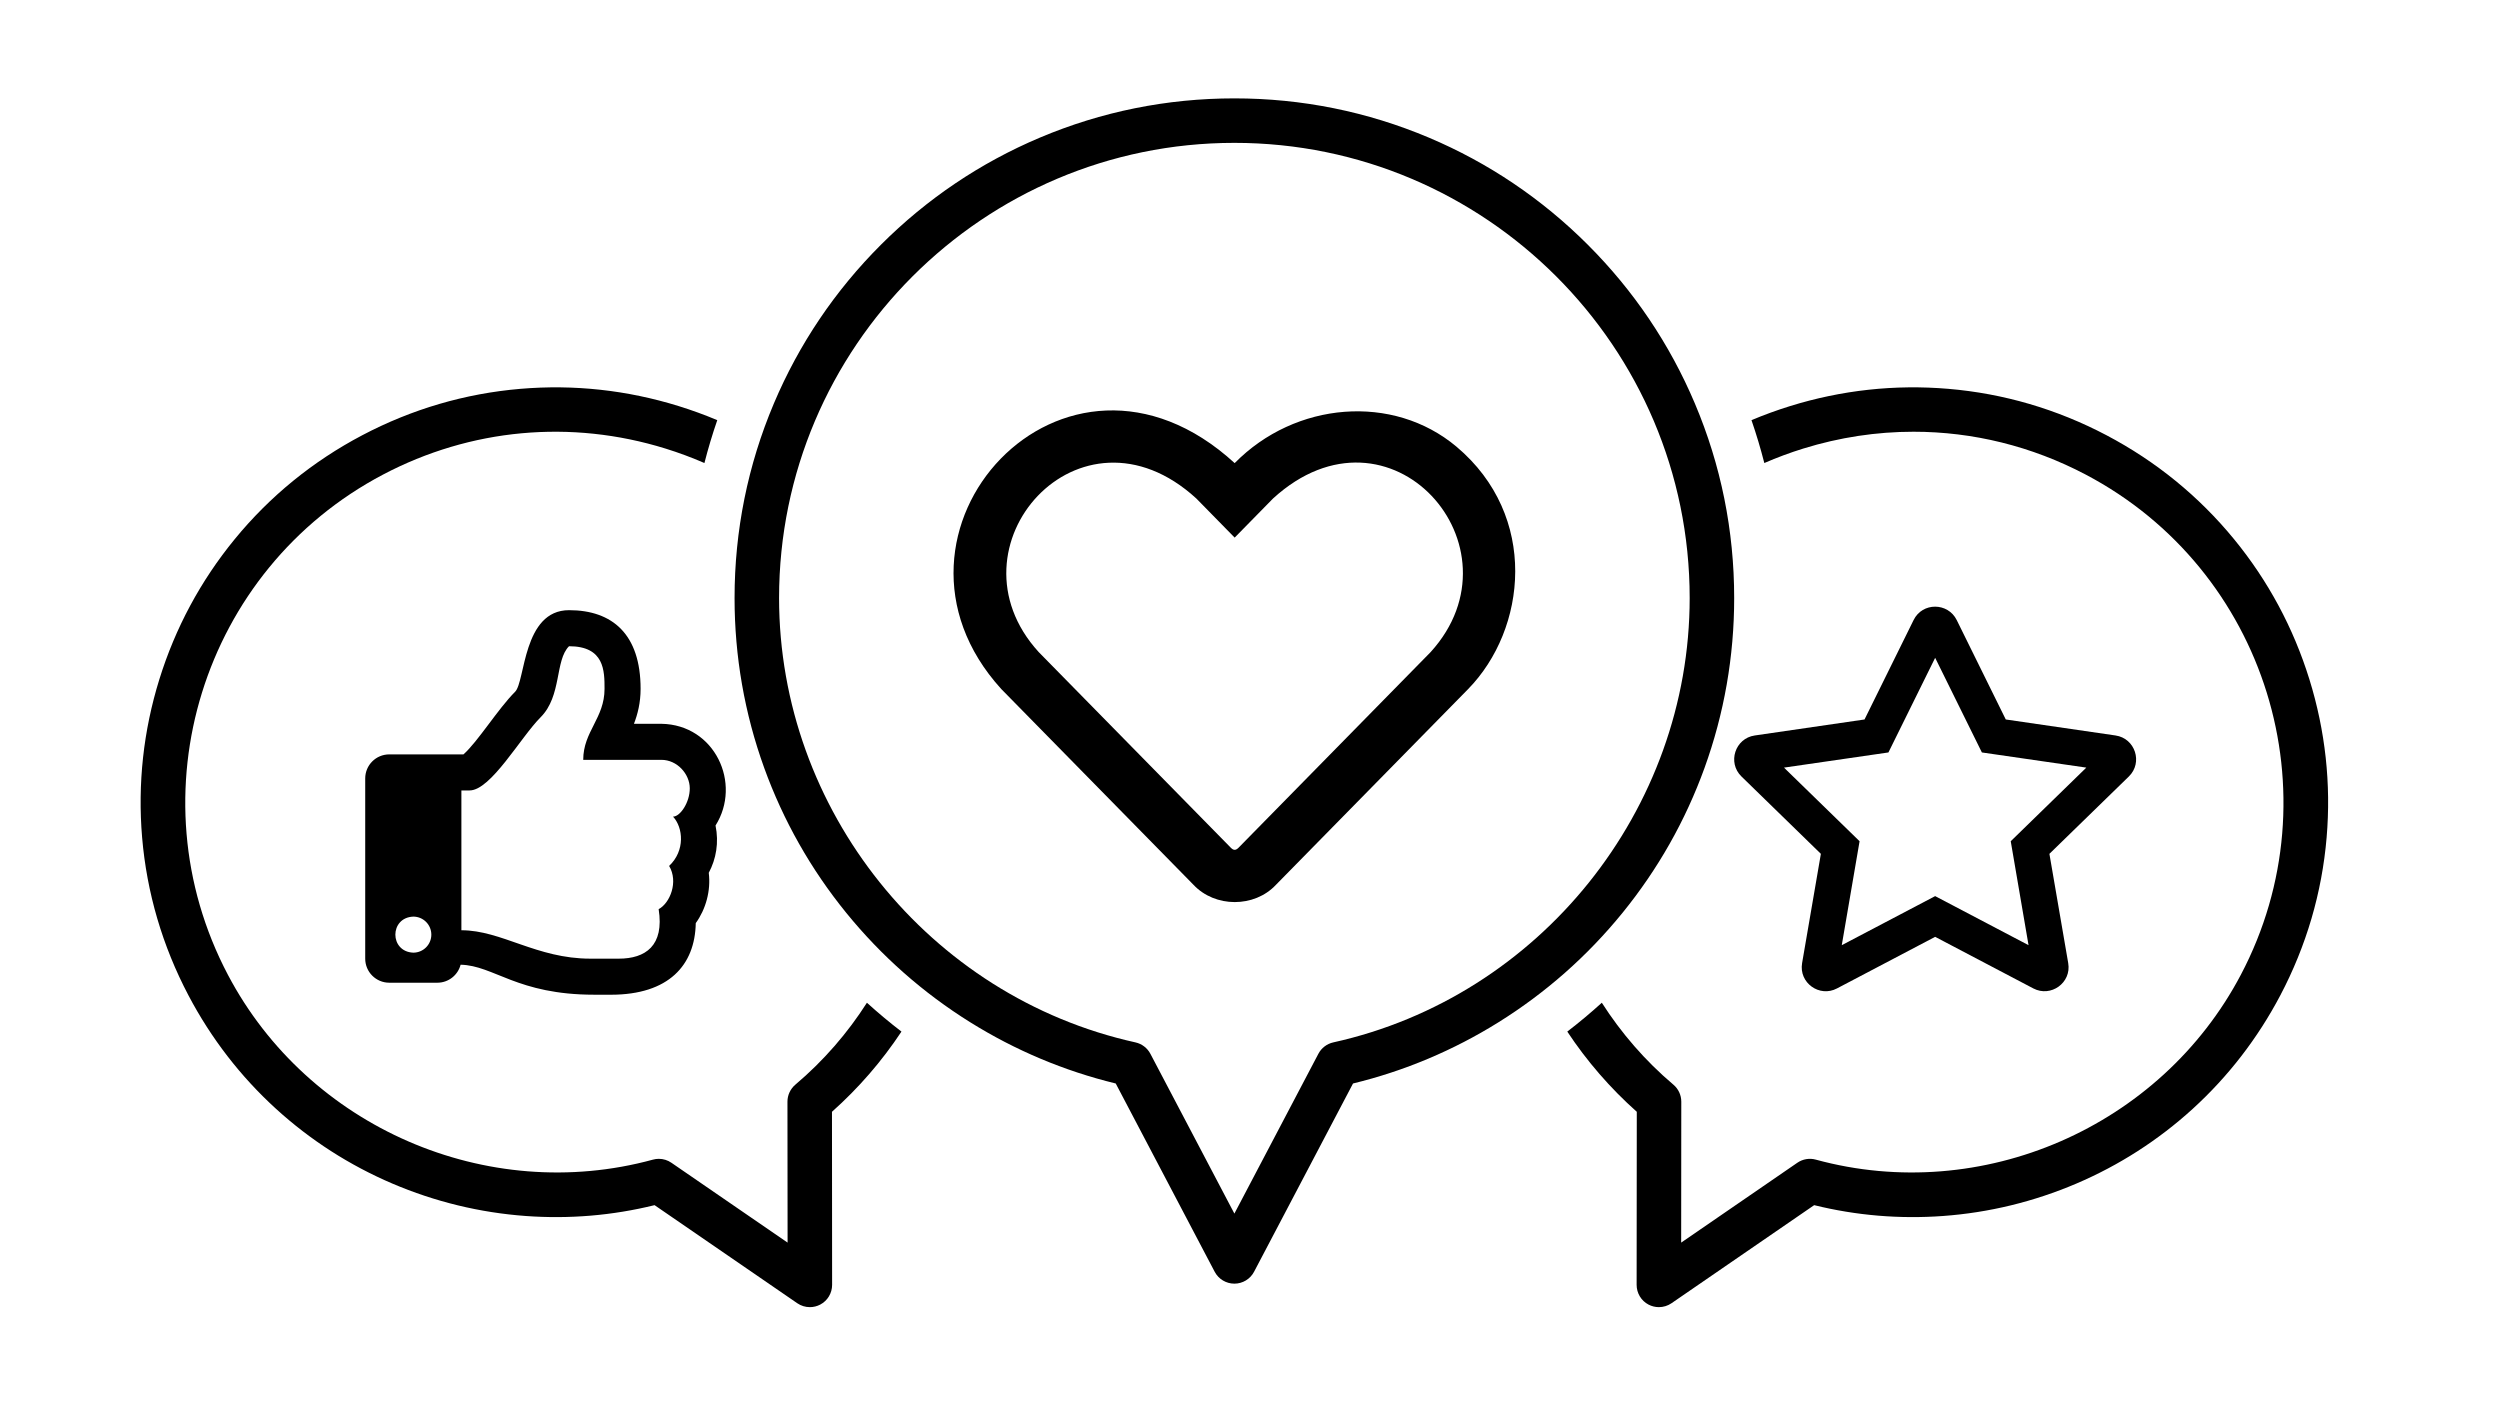
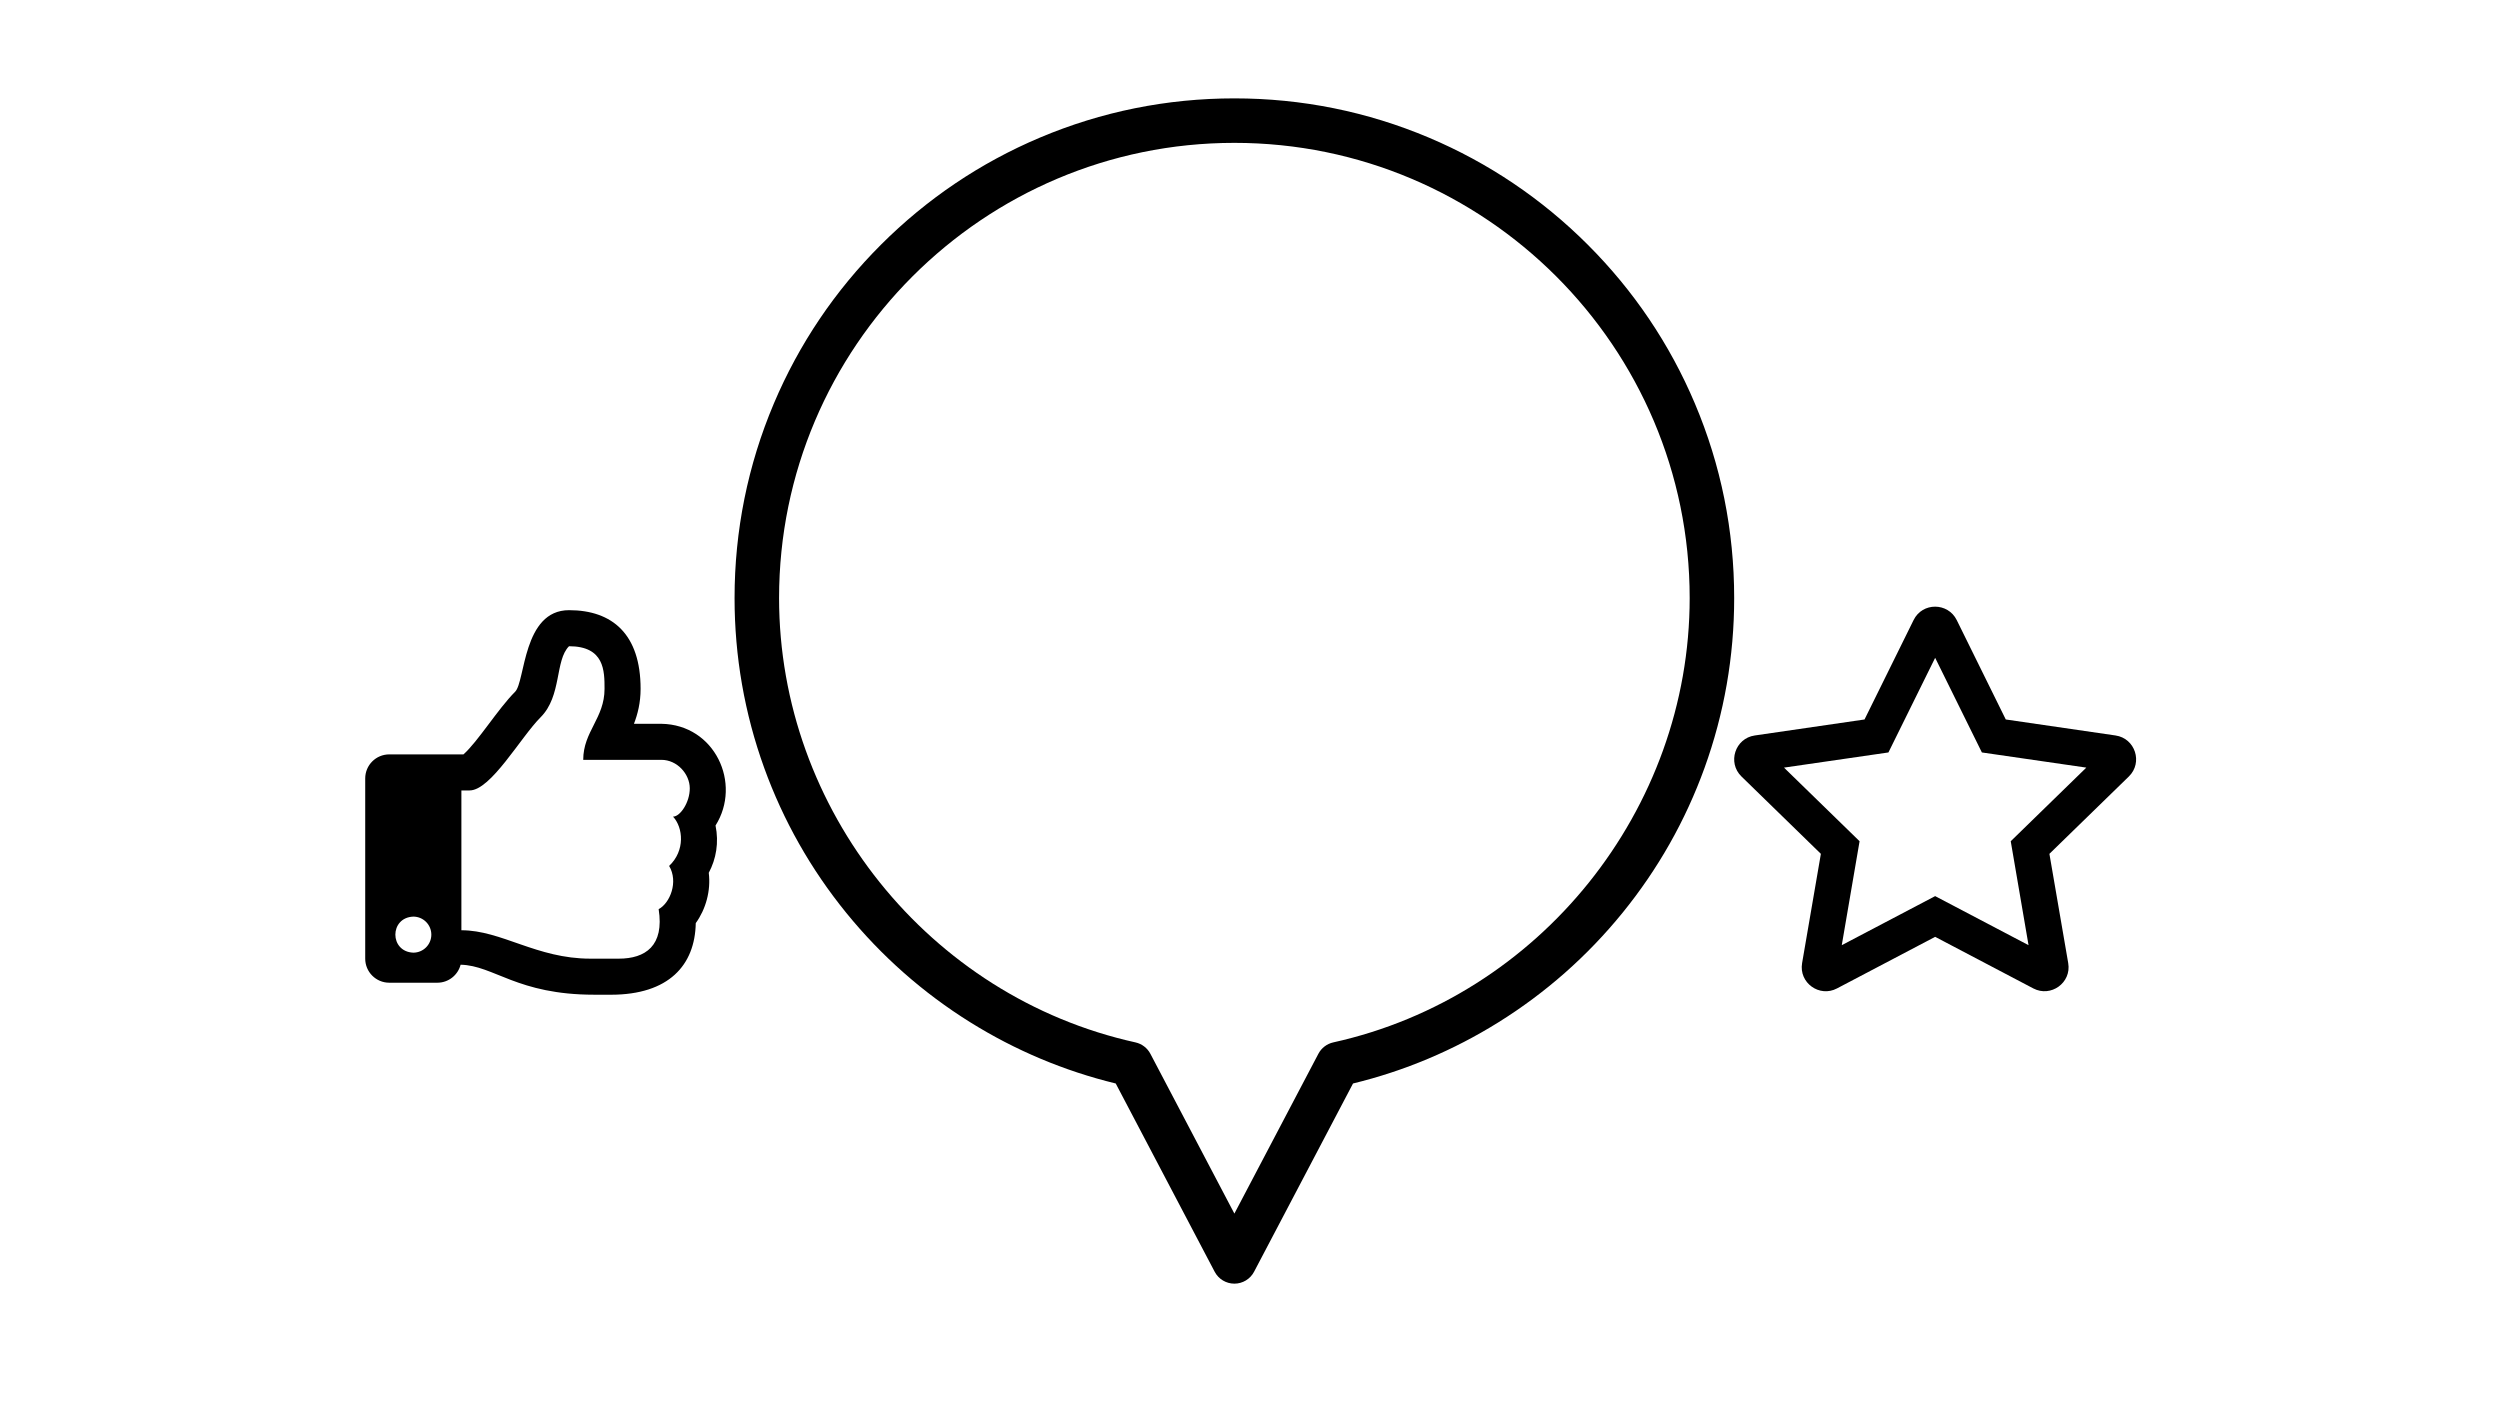
<svg xmlns="http://www.w3.org/2000/svg" width="1920" viewBox="0 0 1440 810" height="1080" preserveAspectRatio="xMidYMid meet">
  <defs>
    <clipPath id="af4b1862fa">
-       <path d="M 902.363 223 L 1340.996 223 L 1340.996 752.926 L 902.363 752.926 Z M 902.363 223 " clip-rule="nonzero" />
-     </clipPath>
+       </clipPath>
    <clipPath id="b39ea58ba3">
-       <path d="M 81 223 L 520 223 L 520 752.926 L 81 752.926 Z M 81 223 " clip-rule="nonzero" />
-     </clipPath>
+       </clipPath>
    <clipPath id="6339e57338">
      <path d="M 423 56.086 L 999 56.086 L 999 740 L 423 740 Z M 423 56.086 " clip-rule="nonzero" />
    </clipPath>
  </defs>
  <g clip-path="url(#af4b1862fa)">
-     <path fill="#000000" d="M 1330.211 391.301 C 1321.016 361.672 1306.438 334.523 1286.859 310.621 C 1266.586 285.863 1241.828 265.695 1213.289 250.672 C 1184.742 235.648 1154.098 226.668 1122.215 223.965 C 1091.414 221.355 1060.77 224.699 1031.129 233.891 C 1023.543 236.246 1016.109 238.957 1008.852 242.008 C 1011.664 250.152 1014.129 258.391 1016.246 266.707 C 1023.531 263.535 1031.027 260.746 1038.727 258.359 C 1059.602 251.887 1080.957 248.68 1102.199 248.68 C 1136.367 248.68 1170.25 256.973 1201.344 273.348 C 1305.445 328.133 1345.559 457.387 1290.742 561.449 C 1244.496 649.277 1141.523 694.059 1045.898 667.949 C 1042.262 666.945 1038.367 667.609 1035.262 669.75 L 968.355 715.742 L 968.422 634.566 C 968.422 630.797 966.77 627.219 963.887 624.777 C 947.562 610.969 933.785 595 922.648 577.578 C 916.254 583.387 909.613 588.934 902.758 594.199 C 914.07 611.285 927.48 626.758 942.789 640.387 L 942.699 740.098 C 942.699 744.855 945.332 749.223 949.543 751.441 C 951.426 752.43 953.473 752.914 955.523 752.914 C 958.066 752.914 960.598 752.16 962.785 750.664 L 1044.965 694.168 C 1069.215 700.145 1094.137 702.238 1119.164 700.414 C 1145.664 698.48 1171.523 692.188 1196 681.734 C 1220.699 671.188 1243.234 656.703 1263.004 638.699 C 1283.449 620.062 1300.414 598.082 1313.426 573.391 C 1328.457 544.852 1337.441 514.219 1340.141 482.348 C 1342.754 451.566 1339.41 420.934 1330.211 391.301 " fill-opacity="1" fill-rule="nonzero" />
-   </g>
+     </g>
  <g clip-path="url(#b39ea58ba3)">
-     <path fill="#000000" d="M 458.109 624.777 C 455.242 627.219 453.574 630.797 453.574 634.566 L 453.652 715.742 L 386.738 669.75 C 384.586 668.262 382.043 667.484 379.477 667.484 C 378.352 667.484 377.215 667.645 376.098 667.949 C 280.477 694.059 177.5 649.277 131.254 561.449 C 76.441 457.387 116.551 328.133 220.652 273.348 C 271.086 246.801 328.84 241.477 383.27 258.359 C 390.969 260.746 398.469 263.535 405.75 266.707 C 407.867 258.391 410.332 250.152 413.148 242.008 C 405.887 238.957 398.457 236.246 390.867 233.891 C 361.227 224.699 330.582 221.355 299.793 223.965 C 267.902 226.668 237.258 235.648 208.719 250.672 C 180.168 265.695 155.414 285.863 135.148 310.621 C 115.574 334.523 100.984 361.672 91.785 391.301 C 82.586 420.934 79.254 451.566 81.855 482.348 C 84.559 514.219 93.551 544.852 108.582 573.391 C 121.586 598.082 138.551 620.062 159.004 638.699 C 178.762 656.703 201.312 671.188 226 681.734 C 250.484 692.188 276.332 698.48 302.844 700.414 C 327.859 702.238 352.785 700.145 377.031 694.168 L 459.227 750.664 C 461.398 752.16 463.93 752.914 466.488 752.914 C 468.523 752.914 470.574 752.43 472.453 751.441 C 476.664 749.223 479.297 744.855 479.297 740.098 L 479.219 640.387 C 494.52 626.758 507.926 611.285 519.242 594.199 C 512.383 588.934 505.754 583.387 499.348 577.578 C 488.227 595 474.434 610.969 458.109 624.777 " fill-opacity="1" fill-rule="nonzero" />
-   </g>
+     </g>
  <g clip-path="url(#6339e57338)">
    <path fill="#000000" d="M 759.391 606.973 L 711.004 699.031 L 662.617 606.973 C 660.863 603.641 657.723 601.246 654.039 600.422 C 535.082 574.102 448.746 466.445 448.746 344.461 C 448.746 199.895 566.387 82.289 711.004 82.289 C 855.609 82.289 973.254 199.895 973.254 344.461 C 973.254 466.445 886.918 574.102 767.957 600.422 C 764.277 601.246 761.137 603.641 759.391 606.973 Z M 863.129 588.832 C 890.293 571.895 914.332 550.691 934.551 525.809 C 954.949 500.715 970.844 472.633 981.797 442.352 C 993.133 411.008 998.887 378.078 998.887 344.461 C 998.887 305.613 991.277 267.926 976.258 232.43 C 961.758 198.16 941 167.383 914.566 140.957 C 888.133 114.531 857.344 93.781 823.062 79.285 C 787.559 64.285 749.855 56.664 711.004 56.664 C 672.145 56.664 634.441 64.285 598.934 79.285 C 564.652 93.781 533.863 114.531 507.43 140.957 C 480.996 167.383 460.238 198.16 445.738 232.43 C 430.73 267.926 423.109 305.613 423.109 344.461 C 423.109 378.078 428.863 411.008 440.199 442.352 C 451.152 472.633 467.051 500.715 487.449 525.809 C 507.68 550.691 531.703 571.895 558.867 588.832 C 584.852 605.027 613.016 616.875 642.66 624.09 L 699.656 732.535 C 701.875 736.742 706.242 739.387 711.004 739.387 C 715.766 739.387 720.133 736.742 722.34 732.535 L 779.34 624.09 C 808.98 616.875 837.148 605.027 863.129 588.832 " fill-opacity="1" fill-rule="nonzero" />
  </g>
-   <path fill="#000000" d="M 824.043 375.602 L 713.324 488.367 C 711.805 489.875 710.543 489.875 709.023 488.367 L 598.305 375.602 C 542.871 314.945 622.078 225.754 689.086 287.137 L 711.172 309.664 L 733.273 287.137 C 800.605 225.609 879.16 314.988 824.043 375.602 Z M 838.938 257.289 C 802.449 226.621 746.082 231.227 711.172 266.754 C 612.938 176.801 494.734 306.738 576.723 396.871 L 687.441 509.637 C 699.871 522.883 722.488 522.941 734.906 509.695 L 845.625 396.93 C 879.398 362.414 886.469 297.297 838.938 257.289 " fill-opacity="1" fill-rule="nonzero" />
  <path fill="#000000" d="M 1158.184 484.551 L 1168.438 544.422 L 1114.648 516.164 L 1060.859 544.422 L 1071.117 484.551 L 1027.582 442.148 L 1087.734 433.414 L 1114.648 378.898 L 1141.566 433.414 L 1201.719 442.148 Z M 1218.547 423.633 L 1155.324 414.418 L 1127.066 357.145 C 1122 346.938 1107.332 346.805 1102.234 357.145 L 1073.965 414.418 L 1010.742 423.633 C 999.406 425.277 994.867 439.254 1003.086 447.258 L 1048.824 491.812 L 1038.008 554.754 C 1036.059 566.133 1048.051 574.664 1058.09 569.34 L 1114.648 539.617 L 1171.207 569.34 C 1181.25 574.617 1193.238 566.133 1191.293 554.754 L 1180.461 491.812 L 1226.215 447.258 C 1234.434 439.254 1229.883 425.277 1218.547 423.633 " fill-opacity="1" fill-rule="nonzero" />
  <path fill="#000000" d="M 248.449 538.348 C 248.449 544.086 243.797 548.734 238.055 548.734 C 224.289 548.184 224.289 528.512 238.055 527.969 C 243.797 527.969 248.449 532.617 248.449 538.348 Z M 385.422 498.777 C 390.859 507.914 385.961 520.148 379.387 523.684 C 382.719 544.785 371.766 552.188 356.398 552.188 L 340.039 552.188 C 309.035 552.188 288.953 535.824 265.762 535.824 L 265.762 455.293 L 270.48 455.293 C 282.762 455.293 299.906 424.625 311.402 413.133 C 323.672 400.855 319.574 380.406 327.758 372.227 C 348.215 372.227 348.215 386.496 348.215 396.77 C 348.215 413.719 335.941 421.305 335.941 437.668 L 380.949 437.668 C 390.082 437.668 397.273 445.852 397.309 454.031 C 397.352 462.215 391.758 470.383 387.672 470.383 C 393.516 476.688 394.766 489.953 385.422 498.777 Z M 412.145 475.492 C 427.391 451.332 411.82 417.387 380.949 416.906 L 365.156 416.906 C 367.297 411.367 368.984 404.738 368.984 396.77 C 368.984 365.281 352.684 351.461 327.758 351.461 C 301.102 351.461 302.621 392.527 296.711 398.449 C 286.859 408.285 275.242 427.191 266.953 434.527 L 224.211 434.527 C 216.566 434.527 210.363 440.73 210.363 448.371 L 210.363 552.188 C 210.363 559.84 216.566 566.043 224.211 566.043 L 251.914 566.043 C 258.355 566.043 263.77 561.633 265.312 555.676 C 284.574 556.105 297.801 572.953 342.258 572.953 C 345.387 572.953 348.844 572.965 351.871 572.965 C 385.25 572.965 400.336 555.902 400.754 531.719 C 406.516 523.75 409.535 513.07 408.25 502.738 C 412.516 494.758 414.16 485.285 412.145 475.492 " fill-opacity="1" fill-rule="nonzero" />
</svg>